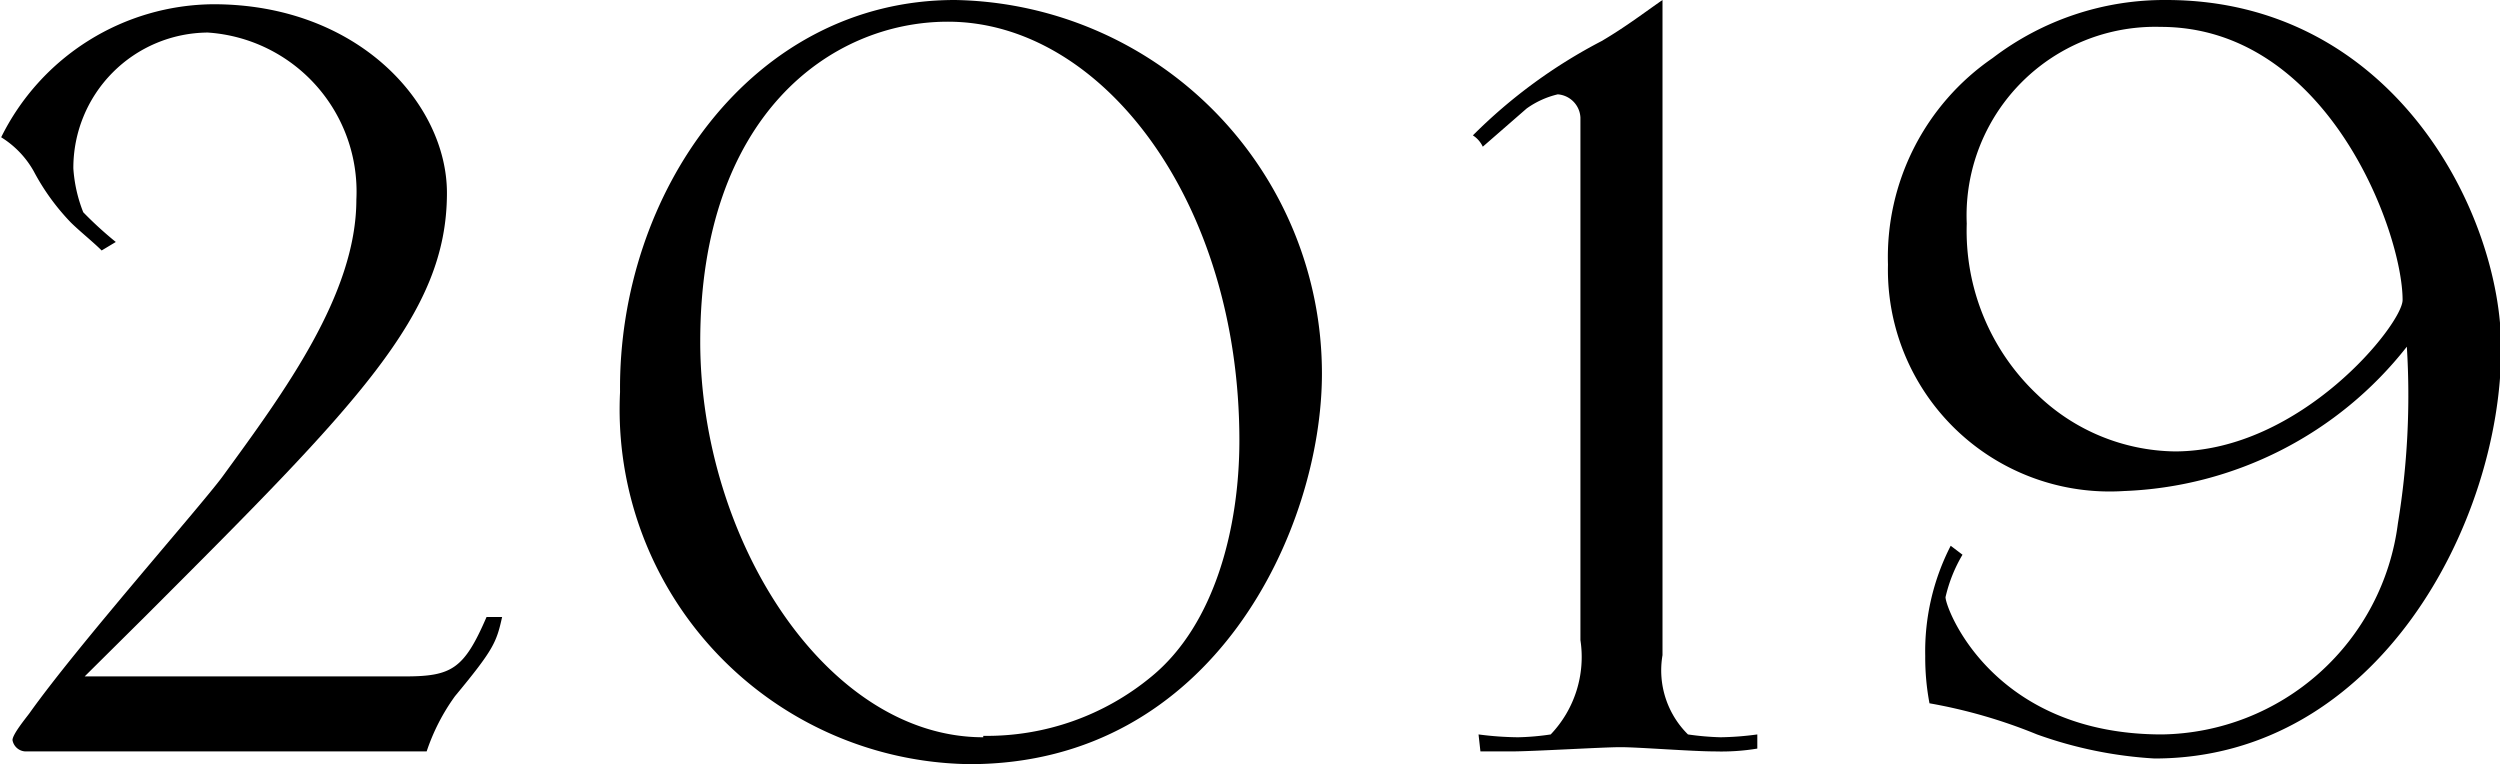
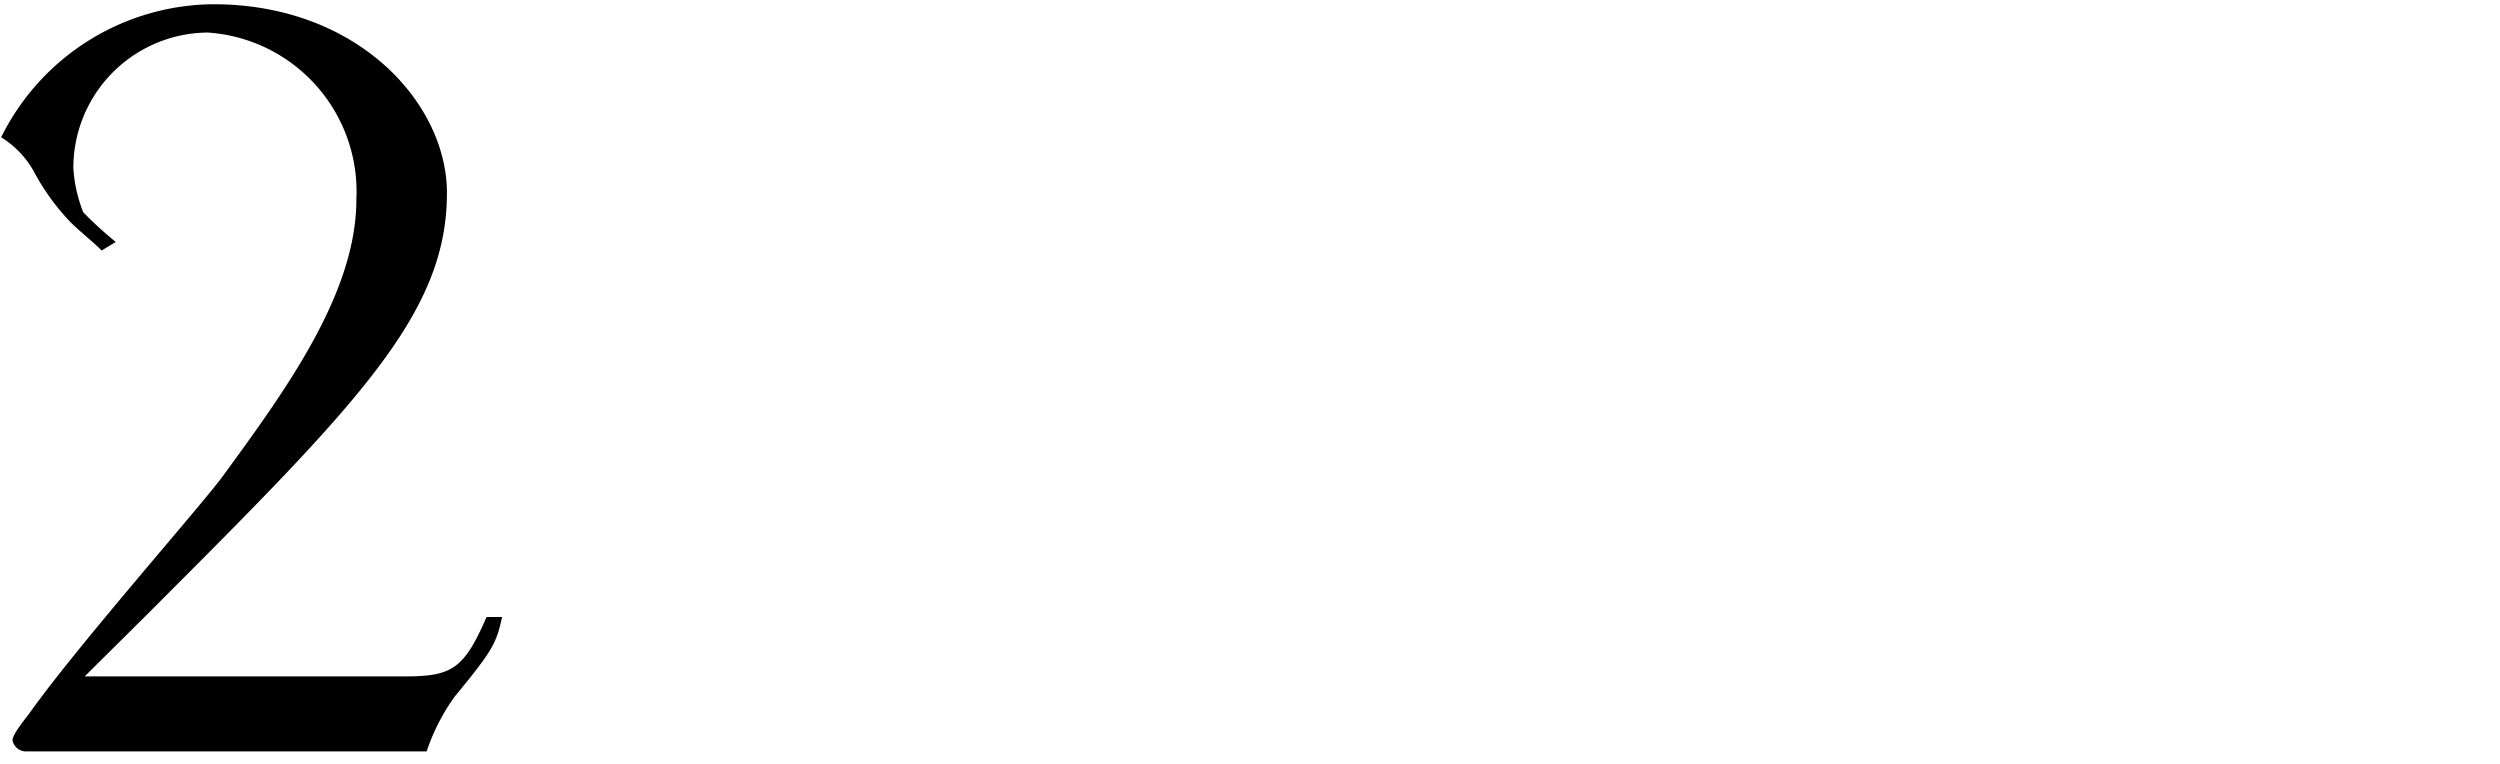
<svg xmlns="http://www.w3.org/2000/svg" viewBox="0 0 52.95 16.2" width="53px">
  <g id="レイヤー_2" data-name="レイヤー 2">
    <g id="レイヤー_1-2" data-name="レイヤー 1">
      <path d="M8.55,14.34c1,0,1.26-.15,1.74-1.26h.33c-.12.54-.18.69-1,1.68a4.34,4.34,0,0,0-.6,1.17H.51a.29.29,0,0,1-.27-.24c0-.12.27-.45.36-.57,1-1.41,3.57-4.32,4.08-5C6,8.31,7.53,6.24,7.53,4.23A3.38,3.38,0,0,0,4.38.69,2.87,2.87,0,0,0,1.53,3.57a3.06,3.06,0,0,0,.21.93,7.87,7.87,0,0,0,.69.63l-.3.18c-.18-.18-.48-.42-.66-.6A4.79,4.79,0,0,1,.69,3.63,2,2,0,0,0,0,2.91,5.06,5.06,0,0,1,4.5.09c3.06,0,4.95,2.1,4.95,4,0,2.58-1.89,4.47-6.42,9L1.77,14.34Z" />
-       <path d="M20.22,0A7.92,7.92,0,0,1,28,7.92c0,3.27-2.28,8.28-7.47,8.28a7.52,7.52,0,0,1-7.41-7.89C13.08,4.11,15.9,0,20.22,0Zm.6,15.6a5.47,5.47,0,0,0,3.57-1.26c1.35-1.11,1.86-3.18,1.86-5,0-5.07-2.91-8.88-6.18-8.88-2.49,0-5.25,2-5.25,6.78C14.82,11.43,17.49,15.63,20.82,15.63Z" />
-       <path d="M31.32,15.57a6.79,6.79,0,0,0,.84.06,5.36,5.36,0,0,0,.69-.06,2.38,2.38,0,0,0,.63-2V2.49A.52.52,0,0,0,33,2a1.87,1.87,0,0,0-.66.3l-.93.81a.57.57,0,0,0-.21-.24,11.07,11.07,0,0,1,2.73-2c.51-.3.9-.6,1.29-.87V13.89a1.91,1.91,0,0,0,.54,1.68,5.86,5.86,0,0,0,.69.06,6.33,6.33,0,0,0,.78-.06v.3a4.69,4.69,0,0,1-.9.06c-.48,0-1.62-.09-2-.09s-1.86.09-2.31.09h-.66Z" />
-       <path d="M41.58,11.76a3.13,3.13,0,0,0-.36.9c0,.24,1,2.91,4.59,2.91a5.12,5.12,0,0,0,5-4.47A16.76,16.76,0,0,0,51,7.35H51a8,8,0,0,1-6,3.06,4.7,4.7,0,0,1-5-4.8,5.12,5.12,0,0,1,2.22-4.38A6,6,0,0,1,45.9,0C50.7,0,53,4.5,53,7.38c0,3.69-2.61,8.7-7.35,8.7a8.86,8.86,0,0,1-2.49-.51,11.07,11.07,0,0,0-2.28-.66,5.2,5.2,0,0,1-.09-1,4.9,4.9,0,0,1,.54-2.34Zm1.59-3.39a4.28,4.28,0,0,0,2.91,1.2c2.67,0,4.83-2.7,4.83-3.21,0-1.44-1.59-5.79-5.13-5.79a4,4,0,0,0-4.11,4.17A4.77,4.77,0,0,0,43.17,8.37Z" />
    </g>
  </g>
</svg>